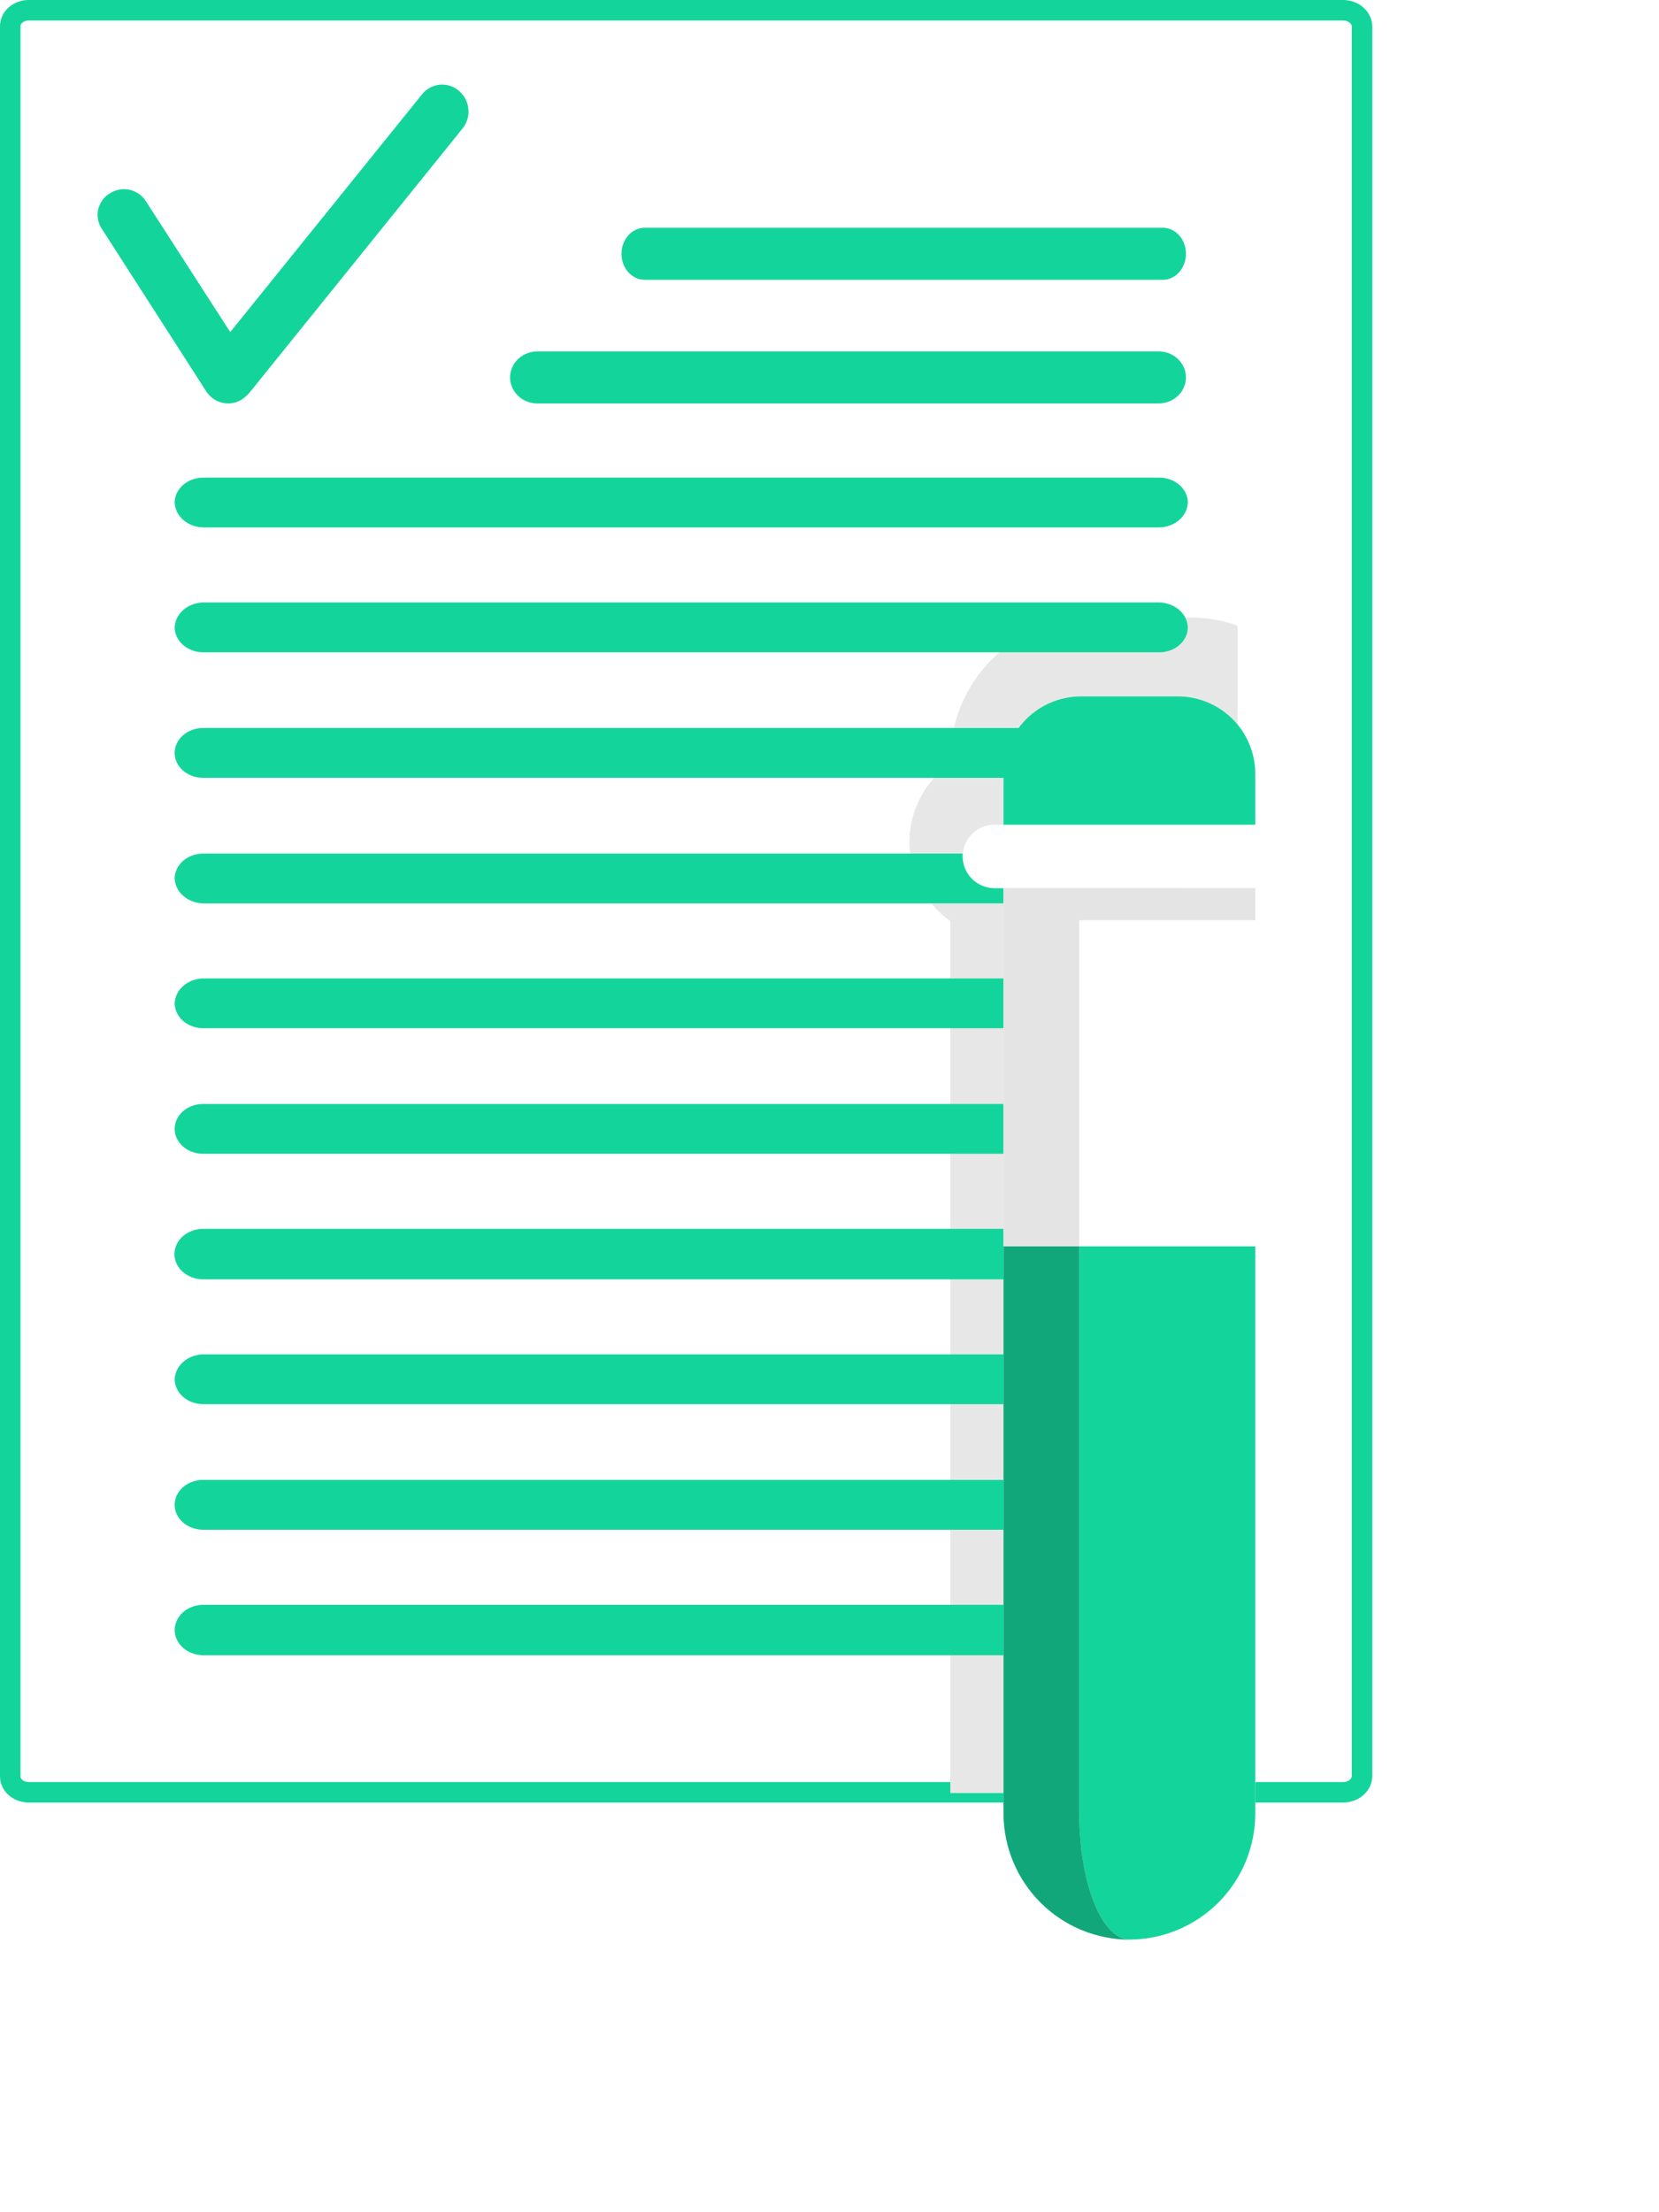
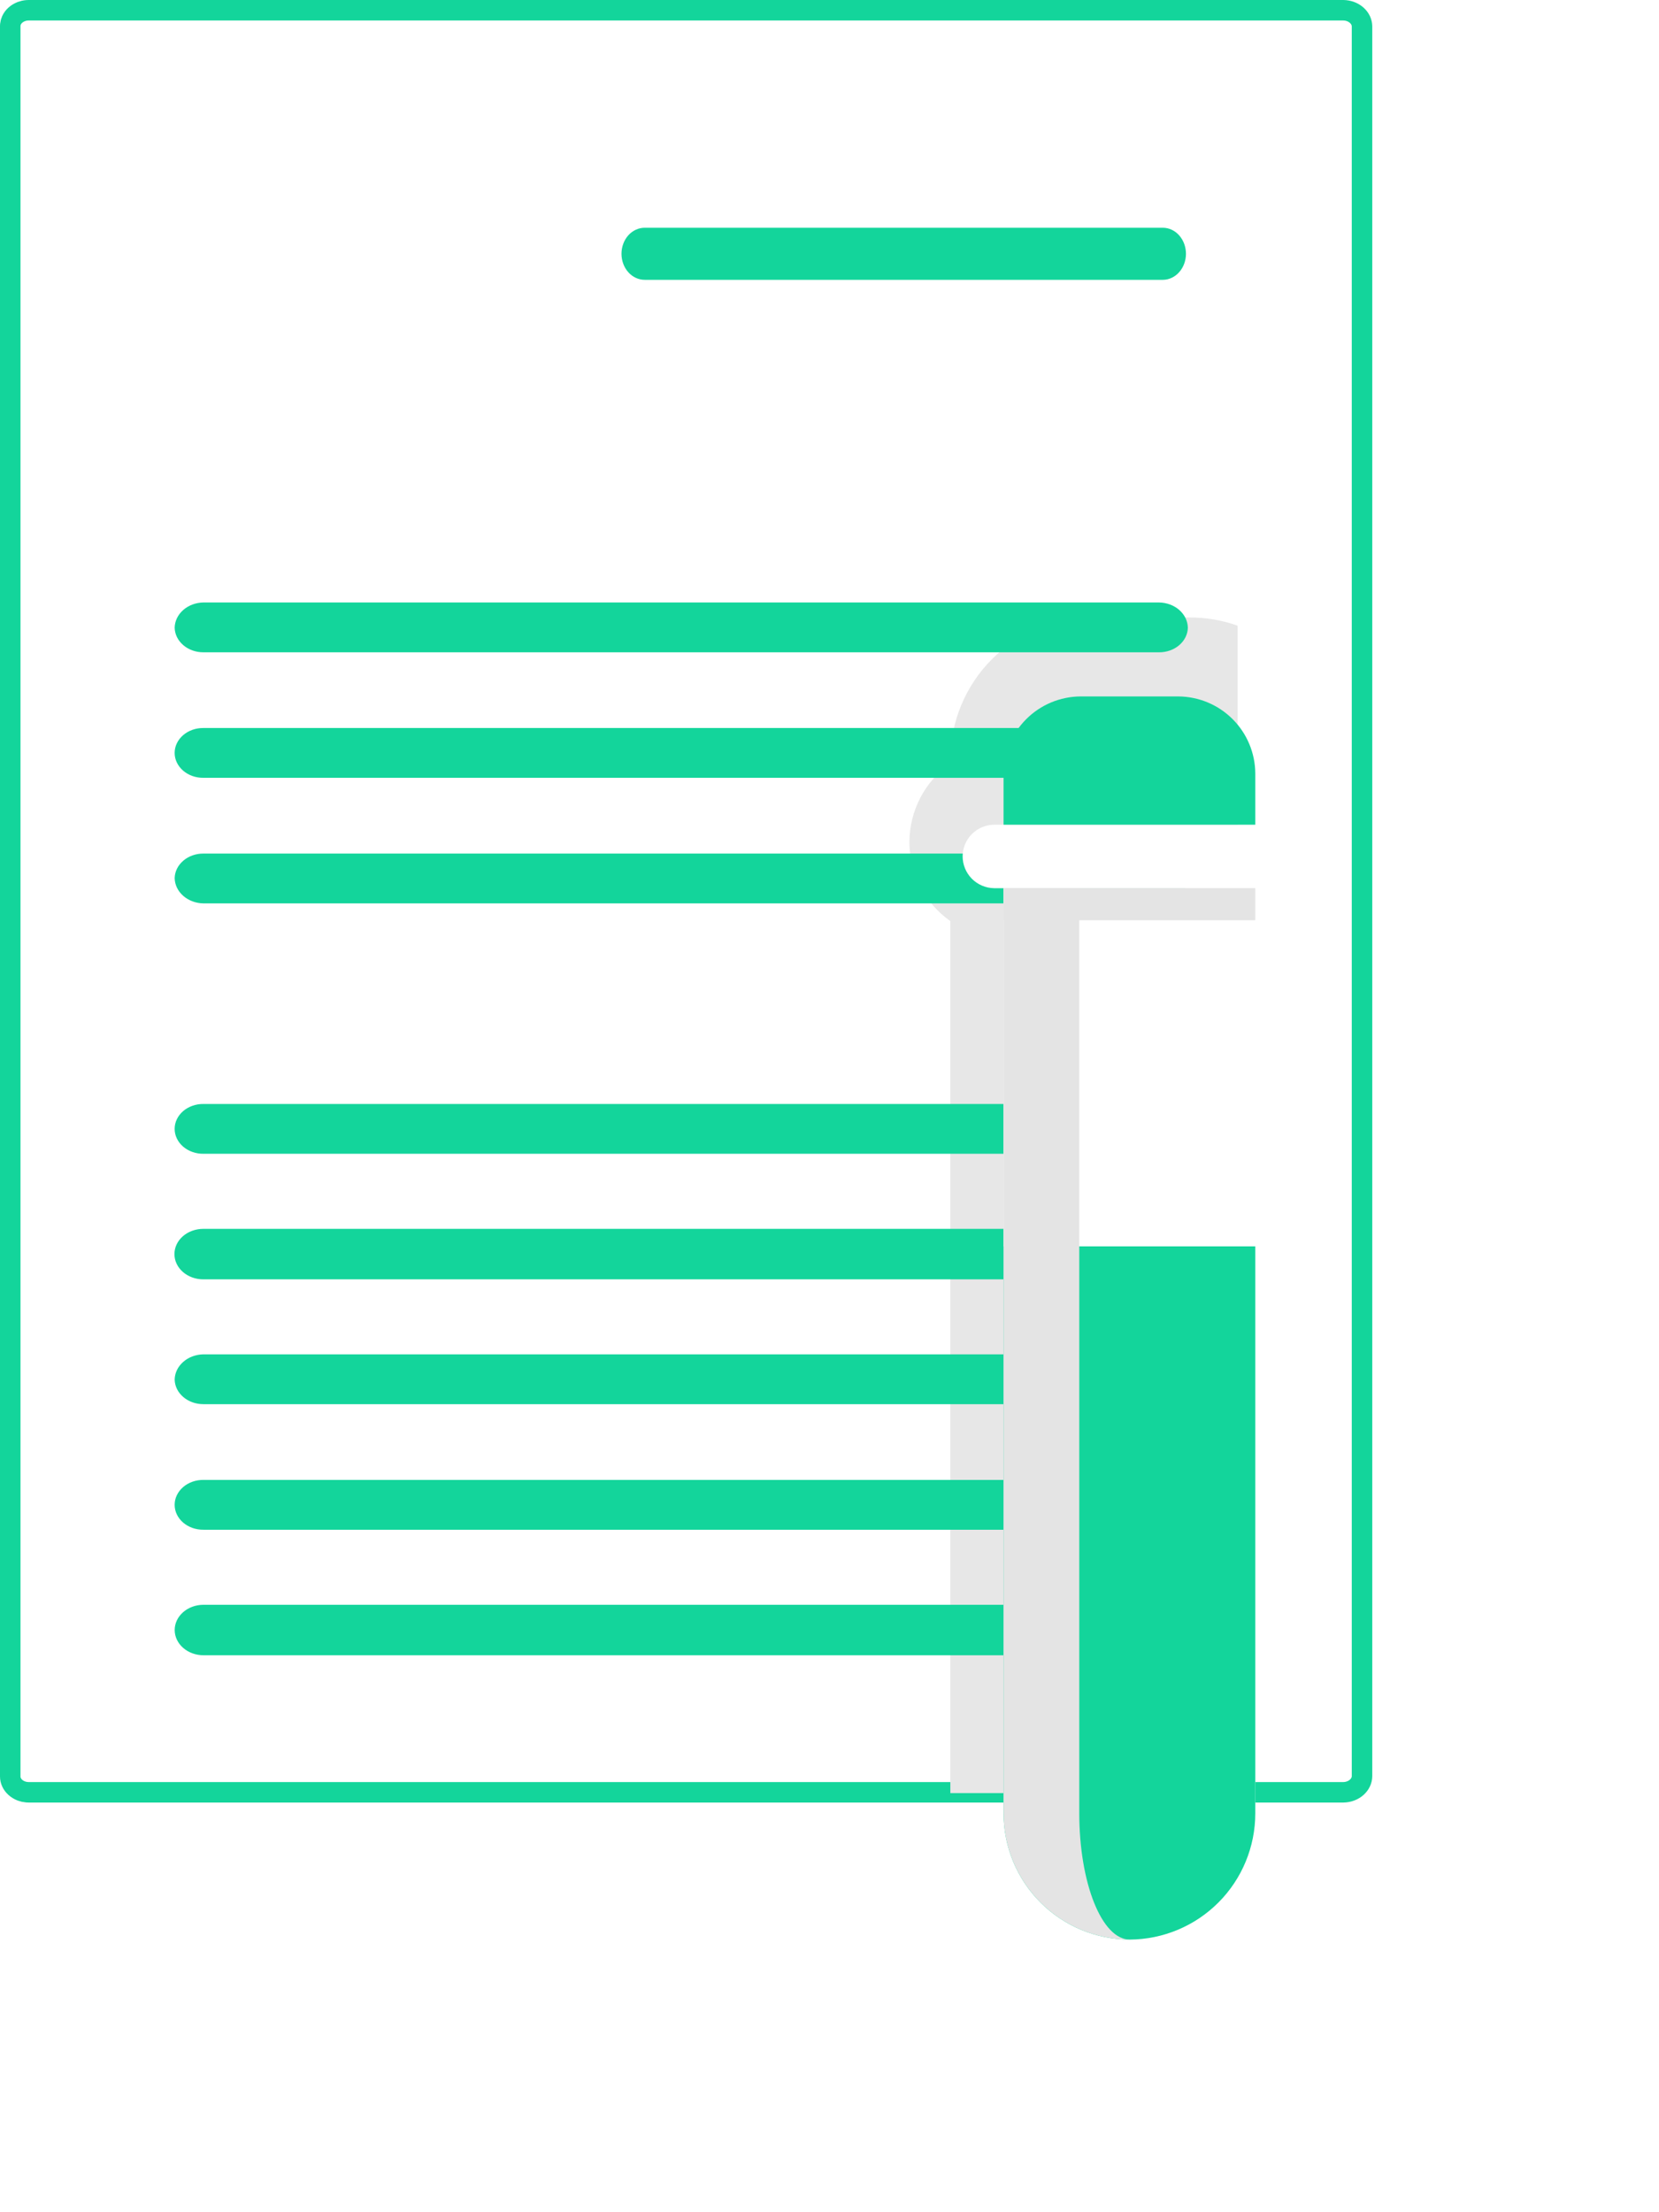
<svg xmlns="http://www.w3.org/2000/svg" width="81" height="108" viewBox="0 0 81 108" fill="none">
  <path d="M1.403 0.5H65.589L65.684 0.506C65.902 0.528 66.1 0.616 66.246 0.749C66.412 0.899 66.496 1.091 66.5 1.281V86.719C66.496 86.909 66.412 87.101 66.246 87.251C66.079 87.403 65.844 87.496 65.589 87.5H1.403L1.31 87.496C1.217 87.488 1.127 87.467 1.042 87.436C0.929 87.393 0.829 87.331 0.747 87.257C0.665 87.183 0.603 87.097 0.562 87.007C0.52 86.917 0.5 86.822 0.5 86.728V1.272L0.504 1.202C0.512 1.131 0.531 1.061 0.562 0.993C0.603 0.903 0.665 0.817 0.747 0.743C0.829 0.669 0.929 0.608 1.042 0.565C1.127 0.533 1.218 0.512 1.311 0.504L1.403 0.5Z" fill="white" stroke="#13D59B" />
  <g filter="url(#filter0_f_753_1671)">
    <path fill-rule="evenodd" clip-rule="evenodd" d="M60.424 30.545V86.272C60.418 86.606 60.283 86.925 60.047 87.161C59.811 87.397 59.492 87.533 59.158 87.538H46.4V44.968C45.783 44.534 45.279 43.958 44.931 43.289C44.584 42.619 44.402 41.876 44.402 41.121C44.402 40.367 44.584 39.623 44.931 38.953C45.279 38.284 45.783 37.708 46.4 37.274V37.074C46.405 35.238 47.136 33.478 48.434 32.179C49.733 30.881 51.493 30.15 53.329 30.145H58.092C58.887 30.143 59.676 30.278 60.424 30.545Z" fill="#E7E7E7" />
  </g>
  <path d="M56.59 59.992H9.936C9.75 59.991 9.566 60.022 9.394 60.083C9.222 60.144 9.065 60.235 8.933 60.349C8.801 60.464 8.696 60.6 8.625 60.751C8.553 60.901 8.517 61.062 8.517 61.225C8.517 61.387 8.553 61.549 8.625 61.699C8.696 61.849 8.801 61.986 8.933 62.1C9.065 62.215 9.222 62.305 9.394 62.367C9.566 62.428 9.75 62.459 9.936 62.457H56.59C56.961 62.454 57.316 62.323 57.577 62.092C57.838 61.861 57.984 61.55 57.984 61.225C57.984 60.9 57.838 60.588 57.577 60.357C57.316 60.126 56.961 59.995 56.59 59.992Z" fill="#13D59B" />
  <path d="M56.589 66.119H9.935C9.564 66.124 9.209 66.255 8.947 66.486C8.684 66.716 8.534 67.026 8.528 67.352C8.535 67.674 8.687 67.98 8.951 68.204C9.214 68.429 9.568 68.553 9.935 68.551H56.589C56.957 68.553 57.31 68.429 57.574 68.204C57.837 67.98 57.989 67.674 57.996 67.352C57.99 67.026 57.84 66.716 57.578 66.486C57.315 66.255 56.961 66.124 56.589 66.119Z" fill="#13D59B" />
  <path d="M56.59 53.896H9.937C9.752 53.893 9.57 53.923 9.399 53.983C9.228 54.043 9.072 54.132 8.941 54.245C8.81 54.358 8.706 54.493 8.635 54.642C8.563 54.791 8.527 54.95 8.527 55.111C8.527 55.273 8.563 55.432 8.635 55.581C8.706 55.73 8.81 55.865 8.941 55.978C9.072 56.091 9.228 56.18 9.399 56.24C9.57 56.3 9.752 56.33 9.937 56.327H56.59C56.775 56.33 56.957 56.3 57.128 56.24C57.299 56.18 57.455 56.091 57.586 55.978C57.717 55.865 57.821 55.73 57.892 55.581C57.964 55.432 58 55.273 58 55.111C58 54.95 57.964 54.791 57.892 54.642C57.821 54.493 57.717 54.358 57.586 54.245C57.455 54.132 57.299 54.043 57.128 53.983C56.957 53.923 56.775 53.893 56.59 53.896Z" fill="#13D59B" />
  <path d="M31.484 13.661H56.784C57.082 13.658 57.367 13.522 57.576 13.284C57.786 13.046 57.904 12.725 57.904 12.39C57.904 12.055 57.786 11.733 57.576 11.495C57.367 11.257 57.082 11.122 56.784 11.119H31.484C31.335 11.118 31.187 11.149 31.049 11.213C30.91 11.276 30.785 11.369 30.678 11.487C30.572 11.605 30.488 11.746 30.431 11.901C30.373 12.056 30.344 12.222 30.344 12.39C30.344 12.558 30.373 12.724 30.431 12.879C30.488 13.034 30.572 13.174 30.678 13.292C30.785 13.411 30.91 13.504 31.049 13.567C31.187 13.63 31.335 13.662 31.484 13.661Z" fill="#13D59B" />
  <path d="M56.59 72.249H9.937C9.752 72.247 9.57 72.276 9.399 72.336C9.228 72.396 9.072 72.485 8.941 72.599C8.81 72.712 8.706 72.847 8.635 72.995C8.563 73.144 8.527 73.304 8.527 73.465C8.527 73.626 8.563 73.786 8.635 73.935C8.706 74.084 8.81 74.218 8.941 74.332C9.072 74.445 9.228 74.534 9.399 74.594C9.57 74.654 9.752 74.683 9.937 74.681H56.59C56.775 74.683 56.957 74.654 57.128 74.594C57.299 74.534 57.455 74.445 57.586 74.332C57.717 74.218 57.821 74.084 57.892 73.935C57.964 73.786 58 73.626 58 73.465C58 73.304 57.964 73.144 57.892 72.995C57.821 72.847 57.717 72.712 57.586 72.599C57.455 72.485 57.299 72.396 57.128 72.336C56.957 72.276 56.775 72.247 56.59 72.249Z" fill="#13D59B" />
  <path d="M56.59 78.345H9.936C9.563 78.345 9.205 78.475 8.941 78.706C8.678 78.937 8.529 79.25 8.529 79.577C8.529 79.904 8.678 80.217 8.941 80.448C9.205 80.68 9.563 80.809 9.936 80.809H56.59C56.963 80.809 57.321 80.68 57.585 80.448C57.849 80.217 57.997 79.904 57.997 79.577C57.997 79.25 57.849 78.937 57.585 78.706C57.321 78.475 56.963 78.345 56.59 78.345Z" fill="#13D59B" />
  <path d="M56.589 29.413H9.935C9.564 29.418 9.209 29.549 8.947 29.779C8.684 30.01 8.534 30.32 8.528 30.646C8.535 30.967 8.687 31.274 8.951 31.498C9.214 31.723 9.568 31.847 9.935 31.845H56.589C56.957 31.847 57.311 31.723 57.574 31.498C57.837 31.274 57.989 30.967 57.996 30.646C57.99 30.32 57.84 30.01 57.578 29.779C57.315 29.549 56.961 29.418 56.589 29.413Z" fill="#13D59B" />
-   <path d="M56.589 23.317H9.935C9.568 23.315 9.214 23.439 8.951 23.664C8.687 23.888 8.535 24.195 8.528 24.517C8.534 24.842 8.684 25.152 8.947 25.383C9.209 25.613 9.564 25.744 9.935 25.749H56.589C56.961 25.744 57.315 25.613 57.578 25.383C57.84 25.152 57.99 24.842 57.996 24.517C57.989 24.195 57.837 23.888 57.574 23.664C57.311 23.439 56.957 23.315 56.589 23.317Z" fill="#13D59B" />
-   <path d="M56.589 47.766H9.935C9.564 47.77 9.209 47.902 8.947 48.132C8.684 48.362 8.534 48.673 8.528 48.998C8.535 49.32 8.687 49.626 8.951 49.851C9.214 50.075 9.568 50.2 9.935 50.197H56.589C56.957 50.2 57.31 50.075 57.574 49.851C57.837 49.626 57.989 49.32 57.996 48.998C57.99 48.673 57.84 48.362 57.578 48.132C57.315 47.902 56.961 47.77 56.589 47.766Z" fill="#13D59B" />
-   <path d="M56.548 17.155H26.261C26.083 17.153 25.907 17.184 25.743 17.246C25.579 17.309 25.429 17.402 25.303 17.52C25.177 17.639 25.076 17.78 25.008 17.935C24.939 18.091 24.904 18.258 24.904 18.426C24.904 18.595 24.939 18.761 25.008 18.917C25.076 19.072 25.177 19.213 25.303 19.331C25.429 19.45 25.579 19.543 25.743 19.606C25.907 19.668 26.083 19.699 26.261 19.697H56.548C56.725 19.699 56.901 19.668 57.065 19.606C57.23 19.543 57.379 19.45 57.506 19.331C57.632 19.213 57.732 19.072 57.8 18.917C57.869 18.761 57.904 18.595 57.904 18.426C57.904 18.258 57.869 18.091 57.8 17.935C57.732 17.78 57.632 17.639 57.506 17.52C57.379 17.402 57.23 17.309 57.065 17.246C56.901 17.184 56.725 17.153 56.548 17.155Z" fill="#13D59B" />
  <path d="M56.589 41.671H9.935C9.568 41.668 9.214 41.793 8.951 42.017C8.687 42.242 8.535 42.548 8.528 42.87C8.534 43.195 8.684 43.506 8.947 43.736C9.209 43.966 9.564 44.098 9.935 44.103H56.589C56.961 44.098 57.315 43.966 57.578 43.736C57.84 43.506 57.99 43.195 57.996 42.87C57.989 42.548 57.837 42.242 57.574 42.017C57.311 41.793 56.957 41.668 56.589 41.671Z" fill="#13D59B" />
  <path d="M56.59 35.541H9.937C9.752 35.539 9.57 35.568 9.399 35.628C9.228 35.688 9.072 35.777 8.941 35.891C8.81 36.004 8.706 36.139 8.635 36.287C8.563 36.436 8.527 36.596 8.527 36.757C8.527 36.918 8.563 37.078 8.635 37.227C8.706 37.375 8.81 37.51 8.941 37.623C9.072 37.737 9.228 37.826 9.399 37.886C9.57 37.946 9.752 37.975 9.937 37.973H56.59C56.775 37.975 56.957 37.946 57.128 37.886C57.299 37.826 57.455 37.737 57.586 37.623C57.717 37.51 57.821 37.375 57.892 37.227C57.964 37.078 58 36.918 58 36.757C58 36.596 57.964 36.436 57.892 36.287C57.821 36.139 57.717 36.004 57.586 35.891C57.455 35.777 57.299 35.688 57.128 35.628C56.957 35.568 56.775 35.539 56.59 35.541Z" fill="#13D59B" />
-   <path d="M4.994 11.205C4.895 11.067 4.826 10.909 4.791 10.742C4.757 10.575 4.757 10.403 4.792 10.237C4.828 10.07 4.897 9.913 4.997 9.775C5.096 9.637 5.223 9.522 5.369 9.437C5.651 9.255 5.993 9.193 6.321 9.264C6.648 9.334 6.935 9.533 7.118 9.816L11.241 16.212L20.612 4.598C20.718 4.467 20.848 4.359 20.996 4.279C21.144 4.2 21.306 4.151 21.472 4.135C21.639 4.12 21.807 4.138 21.967 4.188C22.127 4.239 22.275 4.321 22.403 4.43C22.661 4.647 22.826 4.955 22.865 5.292C22.904 5.629 22.813 5.968 22.611 6.239L12.158 19.2C12.056 19.308 11.944 19.407 11.824 19.494C11.542 19.676 11.2 19.739 10.873 19.668C10.545 19.597 10.259 19.398 10.075 19.115L4.994 11.205Z" fill="#13D59B" />
  <path fill-rule="evenodd" clip-rule="evenodd" d="M61.289 43.359V88.527C61.289 90.156 60.645 91.718 59.496 92.873C58.348 94.027 56.789 94.68 55.16 94.689C53.527 94.688 51.96 94.038 50.805 92.882C49.65 91.727 49 90.161 48.998 88.527V43.359H61.289Z" fill="white" />
  <path fill-rule="evenodd" clip-rule="evenodd" d="M61.289 60.848V88.528C61.289 90.156 60.645 91.718 59.496 92.873C58.348 94.028 56.789 94.681 55.16 94.69C53.527 94.688 51.96 94.038 50.805 92.883C49.65 91.728 49 90.161 48.998 88.528V60.848H61.289Z" fill="#13D59B" />
  <path fill-rule="evenodd" clip-rule="evenodd" d="M55.16 94.689C53.527 94.688 51.96 94.038 50.805 92.882C49.65 91.727 49 90.161 48.998 88.527V43.359H52.695V88.527C52.695 91.925 53.795 94.689 55.16 94.689Z" fill="#E4E4E4" />
-   <path fill-rule="evenodd" clip-rule="evenodd" d="M55.16 94.691C53.527 94.689 51.96 94.039 50.805 92.884C49.65 91.728 49 90.162 48.998 88.528V60.849H52.695V88.528C52.695 91.926 53.795 94.691 55.16 94.691Z" fill="#12A77A" />
  <path fill-rule="evenodd" clip-rule="evenodd" d="M48.532 40.263H61.756C62.161 40.267 62.548 40.43 62.835 40.717C63.121 41.003 63.284 41.39 63.288 41.795C63.291 42.205 63.131 42.6 62.844 42.893C62.557 43.186 62.166 43.354 61.756 43.361H48.532C48.122 43.354 47.731 43.186 47.444 42.893C47.157 42.6 46.998 42.205 47 41.795C47.005 41.39 47.167 41.003 47.454 40.717C47.74 40.43 48.127 40.267 48.532 40.263Z" fill="white" />
  <path fill-rule="evenodd" clip-rule="evenodd" d="M52.762 34H57.525C58.522 34.005 59.477 34.403 60.182 35.108C60.887 35.812 61.285 36.767 61.289 37.764V40.262H48.998V37.764C49.003 36.767 49.401 35.812 50.106 35.108C50.81 34.403 51.765 34.005 52.762 34Z" fill="#13D59B" />
  <path data-figma-bg-blur-radius="4" d="M61.289 43.359H48.998V44.925H61.289V43.359Z" fill="#E4E4E4" />
  <defs>
    <filter id="filter0_f_753_1671" x="24.402" y="10.146" width="56.022" height="97.393" filterUnits="userSpaceOnUse" color-interpolation-filters="sRGB">
      <feFlood flood-opacity="0" result="BackgroundImageFix" />
      <feBlend mode="normal" in="SourceGraphic" in2="BackgroundImageFix" result="shape" />
      <feGaussianBlur stdDeviation="10" result="effect1_foregroundBlur_753_1671" />
    </filter>
    <clipPath id="bgblur_0_753_1671_clip_path" transform="translate(-44.998 -39.359)">
      <path d="M61.289 43.359H48.998V44.925H61.289V43.359Z" />
    </clipPath>
  </defs>
</svg>